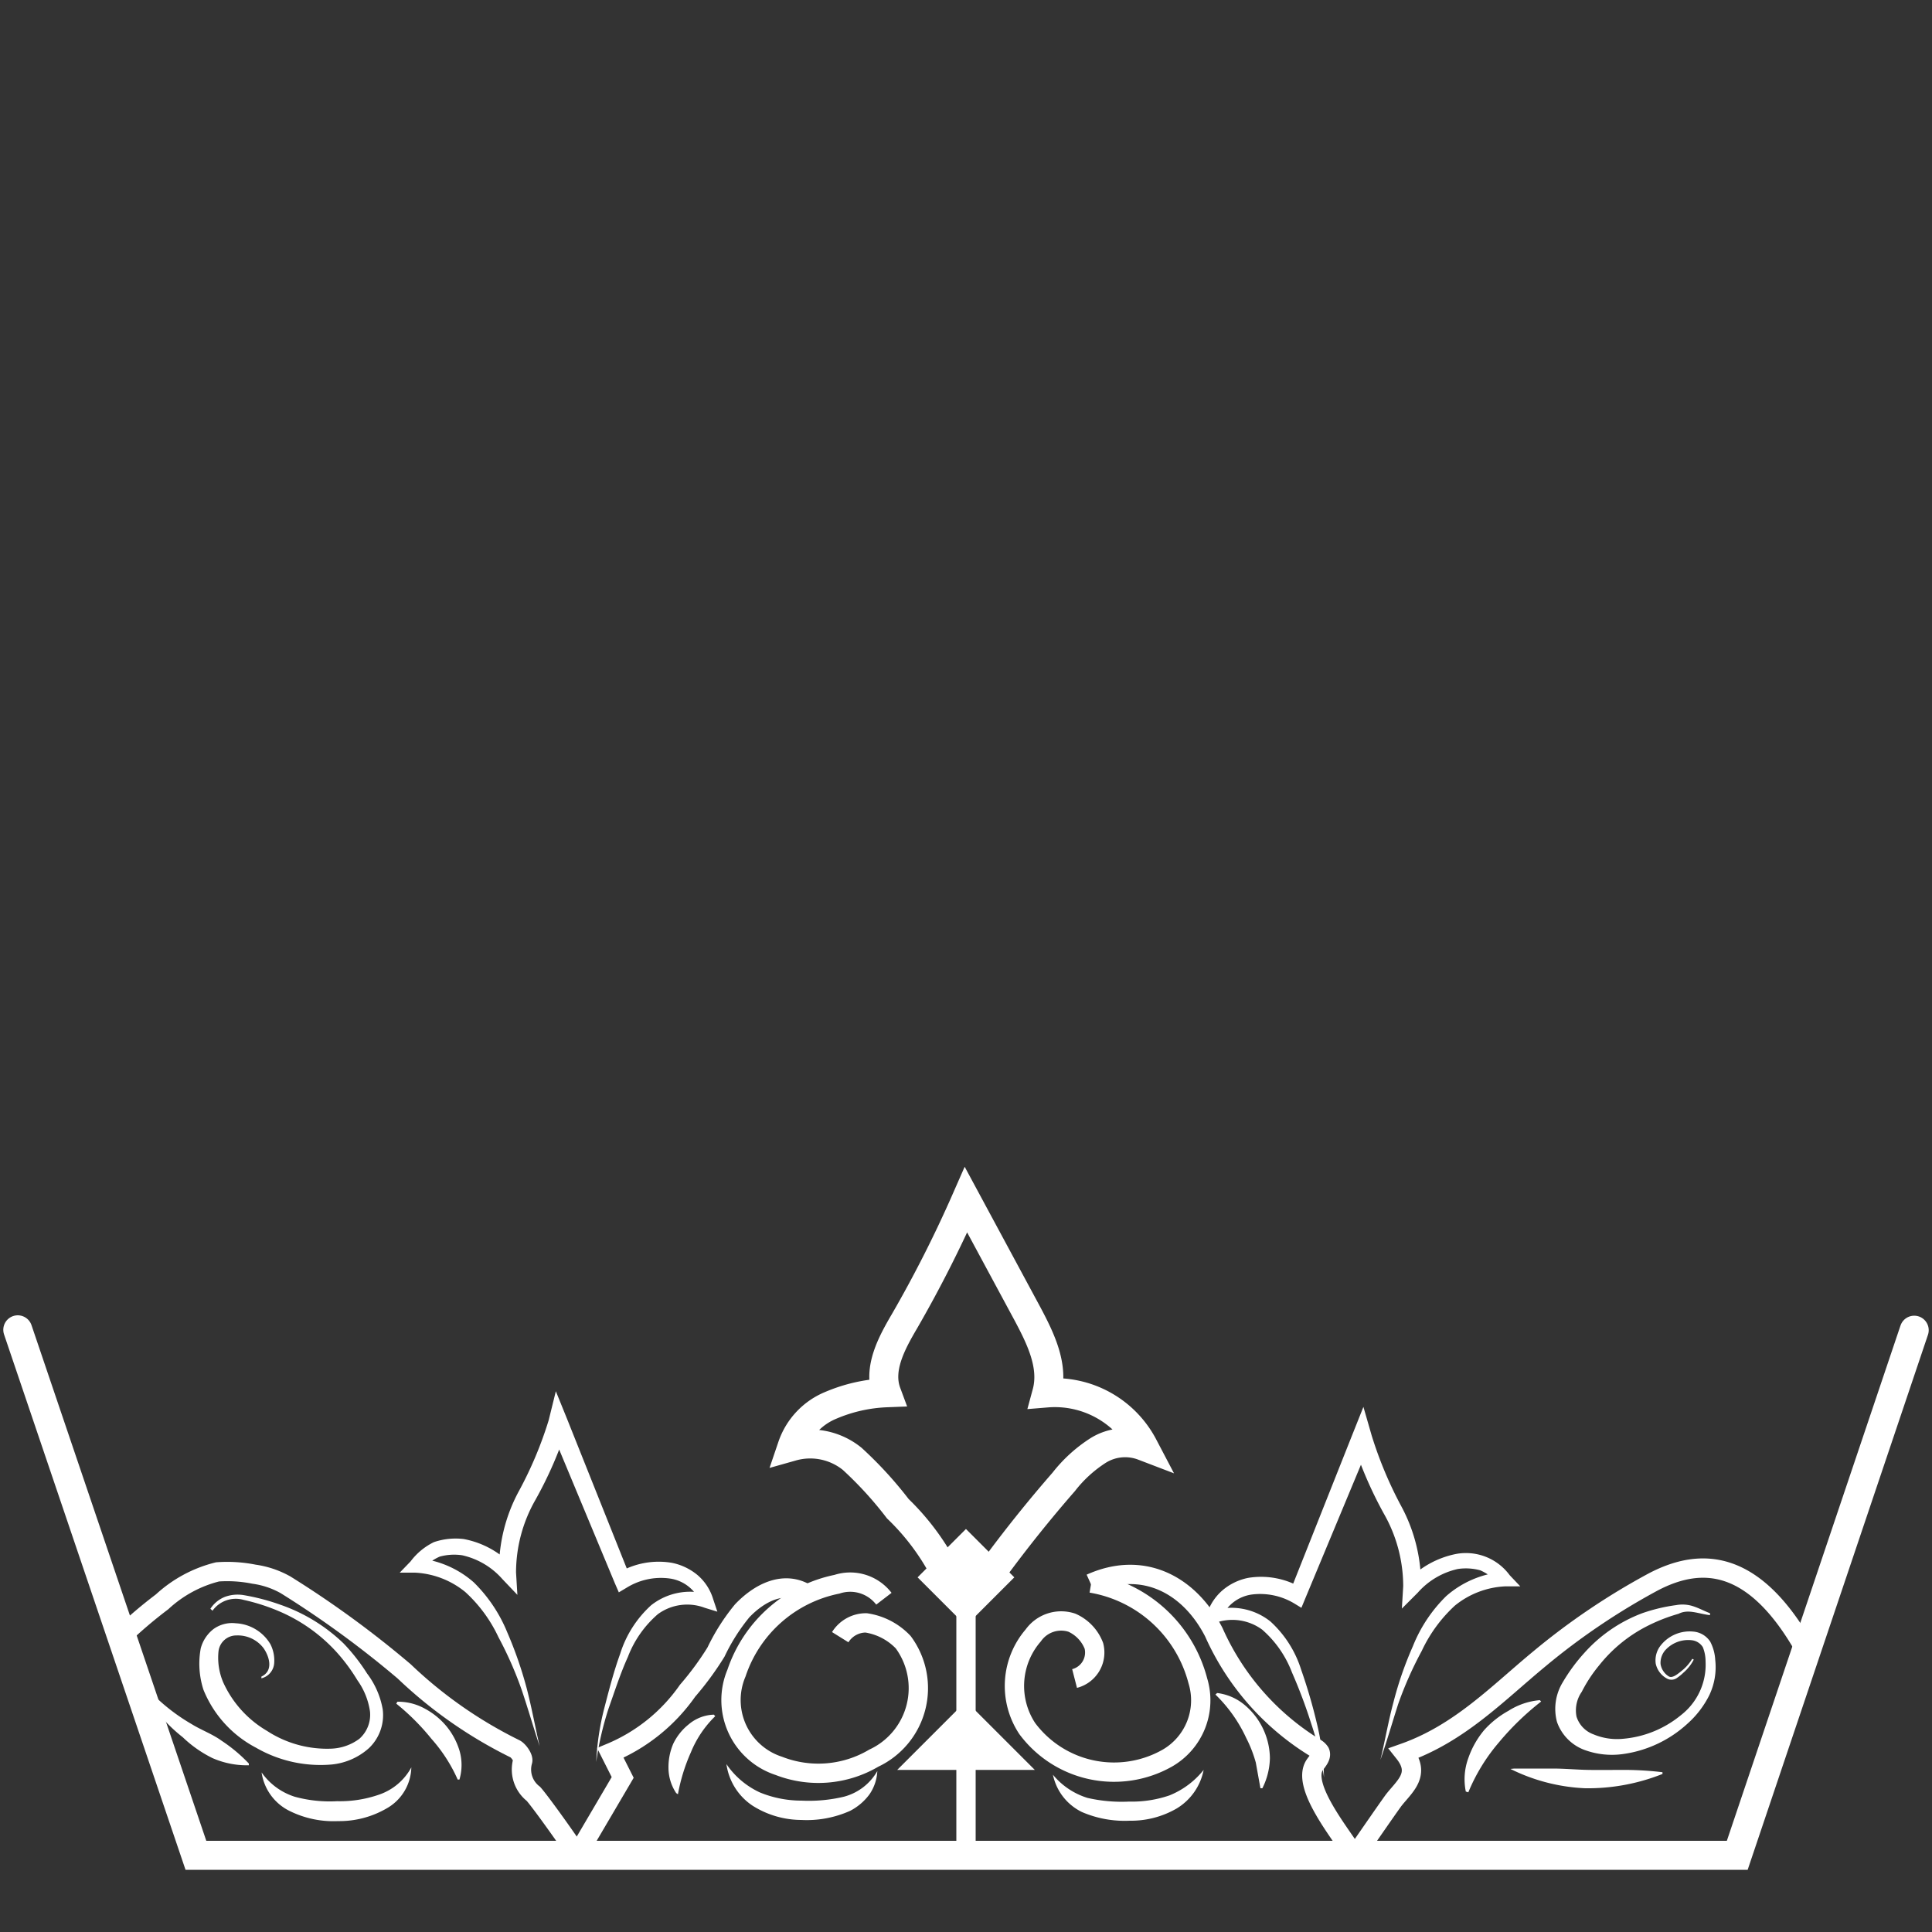
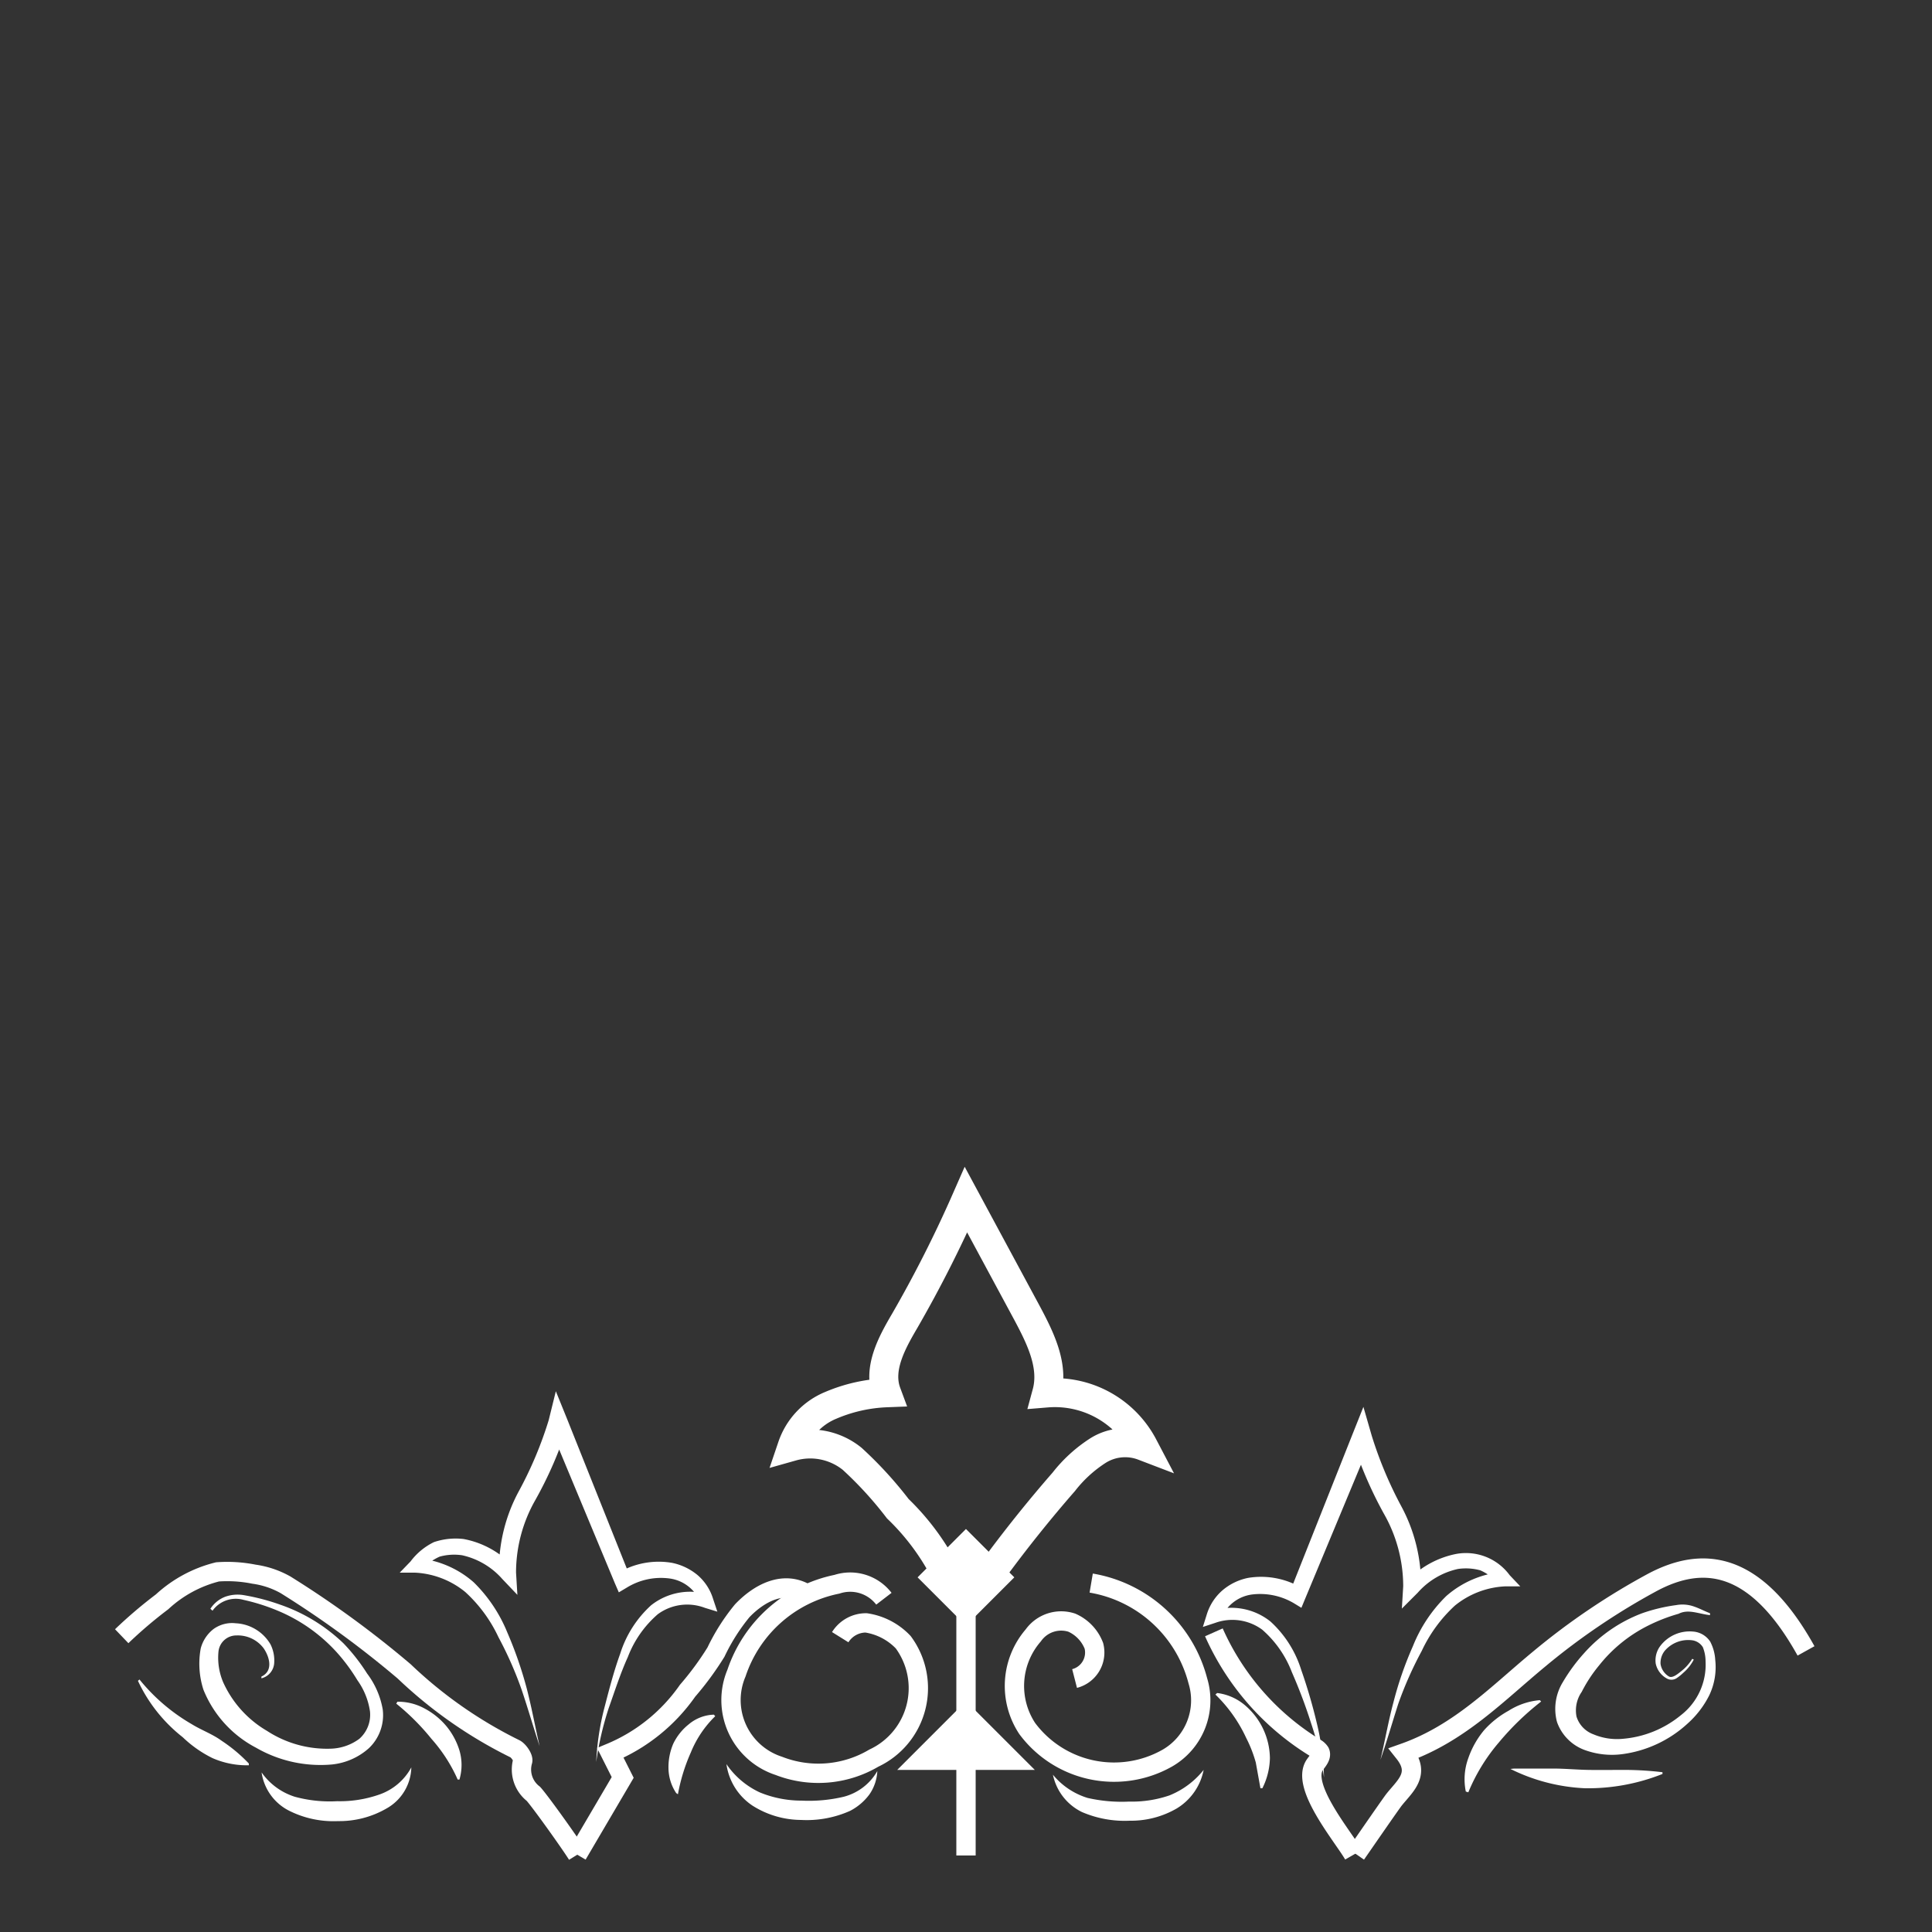
<svg xmlns="http://www.w3.org/2000/svg" id="Gurugram" viewBox="0 0 100 100">
  <rect x="0" y="0" width="100" height="100" fill="#333333" stroke="none" />
  <defs>
    <style>.cls-1{fill:#fff;}.cls-2,.cls-3,.cls-4{fill:none;stroke:#fff;stroke-miterlimit:10;}.cls-3,.cls-4{stroke-width:1.5px;}.cls-4{stroke-linecap:round;}</style>
  </defs>
  <title>Hyde Park</title>
  <path class="cls-1" d="M30.86,91.2a13.54,13.54,0,0,1,.43-2.83c.24-.93.48-1.86.81-2.77a5.69,5.69,0,0,1,1.6-2.51,3.25,3.25,0,0,1,3-.55l-.43.45a2,2,0,0,0-1.63-1.29,3.37,3.37,0,0,0-2.19.47l-.42.25-.2-.46-3.39-8.14.95-.07a20.38,20.38,0,0,1-1.68,3.89,7.59,7.59,0,0,0-1,3.75l.07,1.16L26,81.73a3.89,3.89,0,0,0-2.08-1.23,2.83,2.83,0,0,0-1.16.07,2.61,2.61,0,0,0-.94.7l-.24-.62a5.09,5.09,0,0,1,2.94,1.25,7.72,7.72,0,0,1,1.74,2.6,20.58,20.58,0,0,1,1,2.88c.26,1,.44,2,.67,3-.33-1-.6-1.94-.92-2.89a19.14,19.14,0,0,0-1.21-2.75,7.4,7.4,0,0,0-1.72-2.34,4.45,4.45,0,0,0-2.6-1l-.79,0,.56-.58a3.33,3.33,0,0,1,1.21-1A3.49,3.49,0,0,1,24,79.66a4.64,4.64,0,0,1,2.58,1.44l-.75.34a8.51,8.51,0,0,1,1-4.21,20,20,0,0,0,1.57-3.72l.37-1.5.58,1.43,3.27,8.19L32,81.41a4.1,4.1,0,0,1,2.77-.52,3,3,0,0,1,1.34.64,2.64,2.64,0,0,1,.8,1.23l.22.66-.65-.2a2.57,2.57,0,0,0-2.43.33,5.53,5.53,0,0,0-1.55,2.21c-.39.86-.68,1.77-1,2.67A16.19,16.19,0,0,0,30.86,91.2Z" />
  <path class="cls-1" d="M68.53,92a15.41,15.41,0,0,0-.66-2.78,26.4,26.4,0,0,0-1-2.66,5.54,5.54,0,0,0-1.54-2.21A2.61,2.61,0,0,0,62.9,84l-.64.21.21-.67a2.71,2.71,0,0,1,.81-1.23,2.94,2.94,0,0,1,1.33-.64,4.13,4.13,0,0,1,2.78.53l-.63.21L70,74.25l.57-1.43L71,74.31A20.68,20.68,0,0,0,72.55,78a8.51,8.51,0,0,1,1,4.21l-.75-.34a4.77,4.77,0,0,1,2.58-1.44,2.81,2.81,0,0,1,2.76,1.1l.55.58-.79,0a4.45,4.45,0,0,0-2.6,1,7.49,7.49,0,0,0-1.71,2.34,19.2,19.2,0,0,0-1.22,2.75c-.32,1-.59,1.94-.92,2.89.24-1,.41-2,.68-3a18.32,18.32,0,0,1,1-2.88,7.55,7.55,0,0,1,1.73-2.6,5.12,5.12,0,0,1,2.94-1.25l-.24.63a2.54,2.54,0,0,0-.94-.71,2.83,2.83,0,0,0-1.16-.07,3.89,3.89,0,0,0-2.08,1.23l-.82.82.07-1.16a7.59,7.59,0,0,0-1-3.75A20.91,20.91,0,0,1,70,74.56l.94.06-3.39,8.14-.19.46L67,83a3.43,3.43,0,0,0-2.19-.47,2,2,0,0,0-1.62,1.29l-.43-.45a3.24,3.24,0,0,1,3,.56,5.67,5.67,0,0,1,1.59,2.5,27.35,27.35,0,0,1,.81,2.77A12.91,12.91,0,0,1,68.53,92Z" />
  <path class="cls-2" d="M29.88,96c-.32-.52-1.87-2.7-2.27-3.15a1.59,1.59,0,0,1-.56-1.69c.06-.16-.21-.56-.41-.65a23,23,0,0,1-5.72-4,51.83,51.83,0,0,0-6.14-4.48,4.63,4.63,0,0,0-1.63-.55,7.05,7.05,0,0,0-1.89-.12,6.56,6.56,0,0,0-2.87,1.55A23.33,23.33,0,0,0,6.3,84.69" />
  <path class="cls-2" d="M41.77,82.51c-1.2-.75-2.48-.05-3.35.86a10.35,10.35,0,0,0-1.36,2.14,15.52,15.52,0,0,1-1.47,2,9.17,9.17,0,0,1-4,3.22L32.23,92,29.88,96" />
-   <path class="cls-2" d="M70.06,96c-.54-.94-2.77-3.57-2-4.66.14-.2.36-.43.26-.65a.67.67,0,0,0-.21-.2,13.39,13.39,0,0,1-5.28-6c-1.28-2.5-3.7-3.74-6.38-2.53" />
+   <path class="cls-2" d="M70.06,96c-.54-.94-2.77-3.57-2-4.66.14-.2.36-.43.26-.65a.67.67,0,0,0-.21-.2,13.39,13.39,0,0,1-5.28-6" />
  <path class="cls-2" d="M93.48,85.45c-2.69-4.84-5.47-4.83-7.87-3.59a35.52,35.52,0,0,0-5.93,4c-2.17,1.79-4.12,3.85-7,4.87.89,1.12,0,1.74-.56,2.47-.37.51-1.5,2.15-1.93,2.77" />
  <path class="cls-3" d="M48.68,80.94a12.45,12.45,0,0,0-2.21-2.85,19.9,19.9,0,0,0-2.36-2.58A3.45,3.45,0,0,0,41,74.87,3.53,3.53,0,0,1,43,72.74a8.16,8.16,0,0,1,2.89-.65c-.46-1.24.26-2.57.93-3.71A64.3,64.3,0,0,0,50,62.1L53.18,68c.68,1.28,1.38,2.7,1,4.1a5.17,5.17,0,0,1,5,2.75,2.64,2.64,0,0,0-2.33.22,7.12,7.12,0,0,0-1.79,1.63q-1.92,2.2-3.65,4.56" />
  <path class="cls-1" d="M7.22,86.93a9.76,9.76,0,0,0,2.7,2.31c.5.31,1.07.51,1.55.86a8,8,0,0,1,1.41,1.18l0,.09A4.43,4.43,0,0,1,11,91a6.11,6.11,0,0,1-1.54-1.08A8,8,0,0,1,7.14,87Z" />
  <path class="cls-2" d="M43.49,84.74A1.57,1.57,0,0,1,44.83,84,3.32,3.32,0,0,1,46.75,85,4,4,0,0,1,45.23,91a5.64,5.64,0,0,1-4.92.4,3.58,3.58,0,0,1-2.19-4.8A6.94,6.94,0,0,1,43.32,82a2.2,2.2,0,0,1,2.43.75" />
  <path class="cls-1" d="M45.41,91.67A2.31,2.31,0,0,1,45,92.88a2.9,2.9,0,0,1-1,.85,5.5,5.5,0,0,1-2.54.47,4.74,4.74,0,0,1-2.51-.74,3.09,3.09,0,0,1-1.35-2.15,4.25,4.25,0,0,0,1.74,1.47,5.68,5.68,0,0,0,2.15.42A7.83,7.83,0,0,0,43.67,93,2.82,2.82,0,0,0,45.41,91.67Z" />
  <path class="cls-1" d="M35,92.81a2.37,2.37,0,0,1-.4-1.3,3.08,3.08,0,0,1,.25-1.26,2.88,2.88,0,0,1,.8-1,2.12,2.12,0,0,1,1.3-.5l.07.08a5.51,5.51,0,0,0-1.26,1.87,9.42,9.42,0,0,0-.67,2.17Z" />
  <path class="cls-2" d="M56.48,81.94A6.89,6.89,0,0,1,62,87a3.45,3.45,0,0,1-1.58,4,5.6,5.6,0,0,1-7.25-1.53,4,4,0,0,1,.31-4.82,1.77,1.77,0,0,1,2-.66,2.16,2.16,0,0,1,1.14,1.2,1.39,1.39,0,0,1-1,1.69" />
  <path class="cls-1" d="M62.3,91.61a3,3,0,0,1-1.4,2,4.72,4.72,0,0,1-2.43.63A5.59,5.59,0,0,1,56,93.79a2.77,2.77,0,0,1-1.5-1.93,3.75,3.75,0,0,0,1.79,1.2,7.94,7.94,0,0,0,2.15.19,6,6,0,0,0,2.09-.32A4.33,4.33,0,0,0,62.3,91.61Z" />
  <path class="cls-1" d="M63,87.63a2.73,2.73,0,0,1,1.47.66A3.65,3.65,0,0,1,65.73,91a3.63,3.63,0,0,1-.39,1.56h-.1L65,91.23a6.66,6.66,0,0,0-.5-1.28,7.5,7.5,0,0,0-1.59-2.24Z" />
  <path class="cls-1" d="M87.67,85.9a2.3,2.3,0,0,1-.55.69,2.39,2.39,0,0,1-.35.28.49.49,0,0,1-.51,0,1.15,1.15,0,0,1-.56-.76,1.24,1.24,0,0,1,.24-.92,1.91,1.91,0,0,1,1.7-.74,1.16,1.16,0,0,1,.88.52,2.3,2.3,0,0,1,.26.94,3.38,3.38,0,0,1-.31,1.84,4.9,4.9,0,0,1-1.13,1.47A6.18,6.18,0,0,1,84,90.79a4.1,4.1,0,0,1-1.92-.19,2.39,2.39,0,0,1-1.49-1.47,2.64,2.64,0,0,1,.3-2.06A9.14,9.14,0,0,1,82,85.56a7.62,7.62,0,0,1,3-2.06,8.85,8.85,0,0,1,1.76-.42,1.79,1.79,0,0,1,.94.08c.29.1.54.24.81.34l0,.1c-.61-.07-1.12-.33-1.63-.07a9,9,0,0,0-1.57.61,7.52,7.52,0,0,0-2.54,2.06,7.36,7.36,0,0,0-.9,1.37,1.68,1.68,0,0,0-.27,1.28,1.43,1.43,0,0,0,.88.92A3.14,3.14,0,0,0,84,90a5.43,5.43,0,0,0,3-1.22A3.3,3.3,0,0,0,88.28,86a2,2,0,0,0-.14-.74.77.77,0,0,0-.56-.36,1.6,1.6,0,0,0-1.4.53,1,1,0,0,0-.23.7.92.92,0,0,0,.41.63c.18.13.45-.09.66-.26a2.34,2.34,0,0,0,.57-.64Z" />
  <path class="cls-1" d="M78.38,91.54c.75,0,1.4,0,2,0s1.23.06,1.83.07,1.21,0,1.84,0a16.57,16.57,0,0,1,2,.12l0,.09a10.42,10.42,0,0,1-4,.74,9.62,9.62,0,0,1-3.87-1Z" />
  <path class="cls-1" d="M75.87,92.73A3.18,3.18,0,0,1,76,91a4.61,4.61,0,0,1,.82-1.45,4.83,4.83,0,0,1,1.26-1A3.59,3.59,0,0,1,79.7,88l.07.07a14.18,14.18,0,0,0-2.19,2.12A9.56,9.56,0,0,0,76,92.77Z" />
  <path class="cls-1" d="M10.89,83.27a1.6,1.6,0,0,1,.76-.62,1.92,1.92,0,0,1,1-.08,11.08,11.08,0,0,1,1.86.49,8.91,8.91,0,0,1,3.27,2A9.9,9.9,0,0,1,19,86.62a4.31,4.31,0,0,1,.81,1.86,2.36,2.36,0,0,1-.71,2,3.38,3.38,0,0,1-1.93.85,6.67,6.67,0,0,1-3.92-.87,5.86,5.86,0,0,1-2.72-3,4.38,4.38,0,0,1-.14-2.14,1.87,1.87,0,0,1,.66-1,1.64,1.64,0,0,1,1.15-.3A2.21,2.21,0,0,1,14,85.11a1.86,1.86,0,0,1,.19,1,.87.87,0,0,1-.66.76l0-.09c.62-.29.43-1,.12-1.46a1.67,1.67,0,0,0-1.4-.67.93.93,0,0,0-.94.82,3.25,3.25,0,0,0,.24,1.6,5.57,5.57,0,0,0,2.27,2.52,5.69,5.69,0,0,0,3.34.92A2.61,2.61,0,0,0,18.6,90a1.66,1.66,0,0,0,.55-1.42,3.68,3.68,0,0,0-.65-1.61,9.47,9.47,0,0,0-1.1-1.48,8.54,8.54,0,0,0-3-2.11,10.35,10.35,0,0,0-1.79-.57,1.48,1.48,0,0,0-1.61.56Z" />
  <path class="cls-1" d="M21.29,91.48A2.5,2.5,0,0,1,20,93.61a4.87,4.87,0,0,1-2.5.65A5.11,5.11,0,0,1,15,93.74a2.64,2.64,0,0,1-1.46-2A3.32,3.32,0,0,0,15.26,93a6.89,6.89,0,0,0,2.19.23,6.17,6.17,0,0,0,2.17-.34A3,3,0,0,0,21.29,91.48Z" />
  <path class="cls-1" d="M20.57,88.08a2.88,2.88,0,0,1,1.44.37,3.77,3.77,0,0,1,1.09.89,3.66,3.66,0,0,1,.68,1.26,2.66,2.66,0,0,1,0,1.51l-.09,0A8.08,8.08,0,0,0,22.33,90a12,12,0,0,0-1.82-1.82Z" />
-   <polyline class="cls-4" points="0.92 68.83 10.14 96.03 89.92 96.03 99.08 68.85" />
  <line class="cls-2" x1="50" y1="83.22" x2="50" y2="96.04" />
  <polygon class="cls-1" points="46.44 91.61 50 88.05 53.56 91.61 46.44 91.61" />
  <rect class="cls-1" x="48.23" y="79.87" width="3.54" height="3.54" transform="translate(72.37 -11.44) rotate(45)" />
</svg>